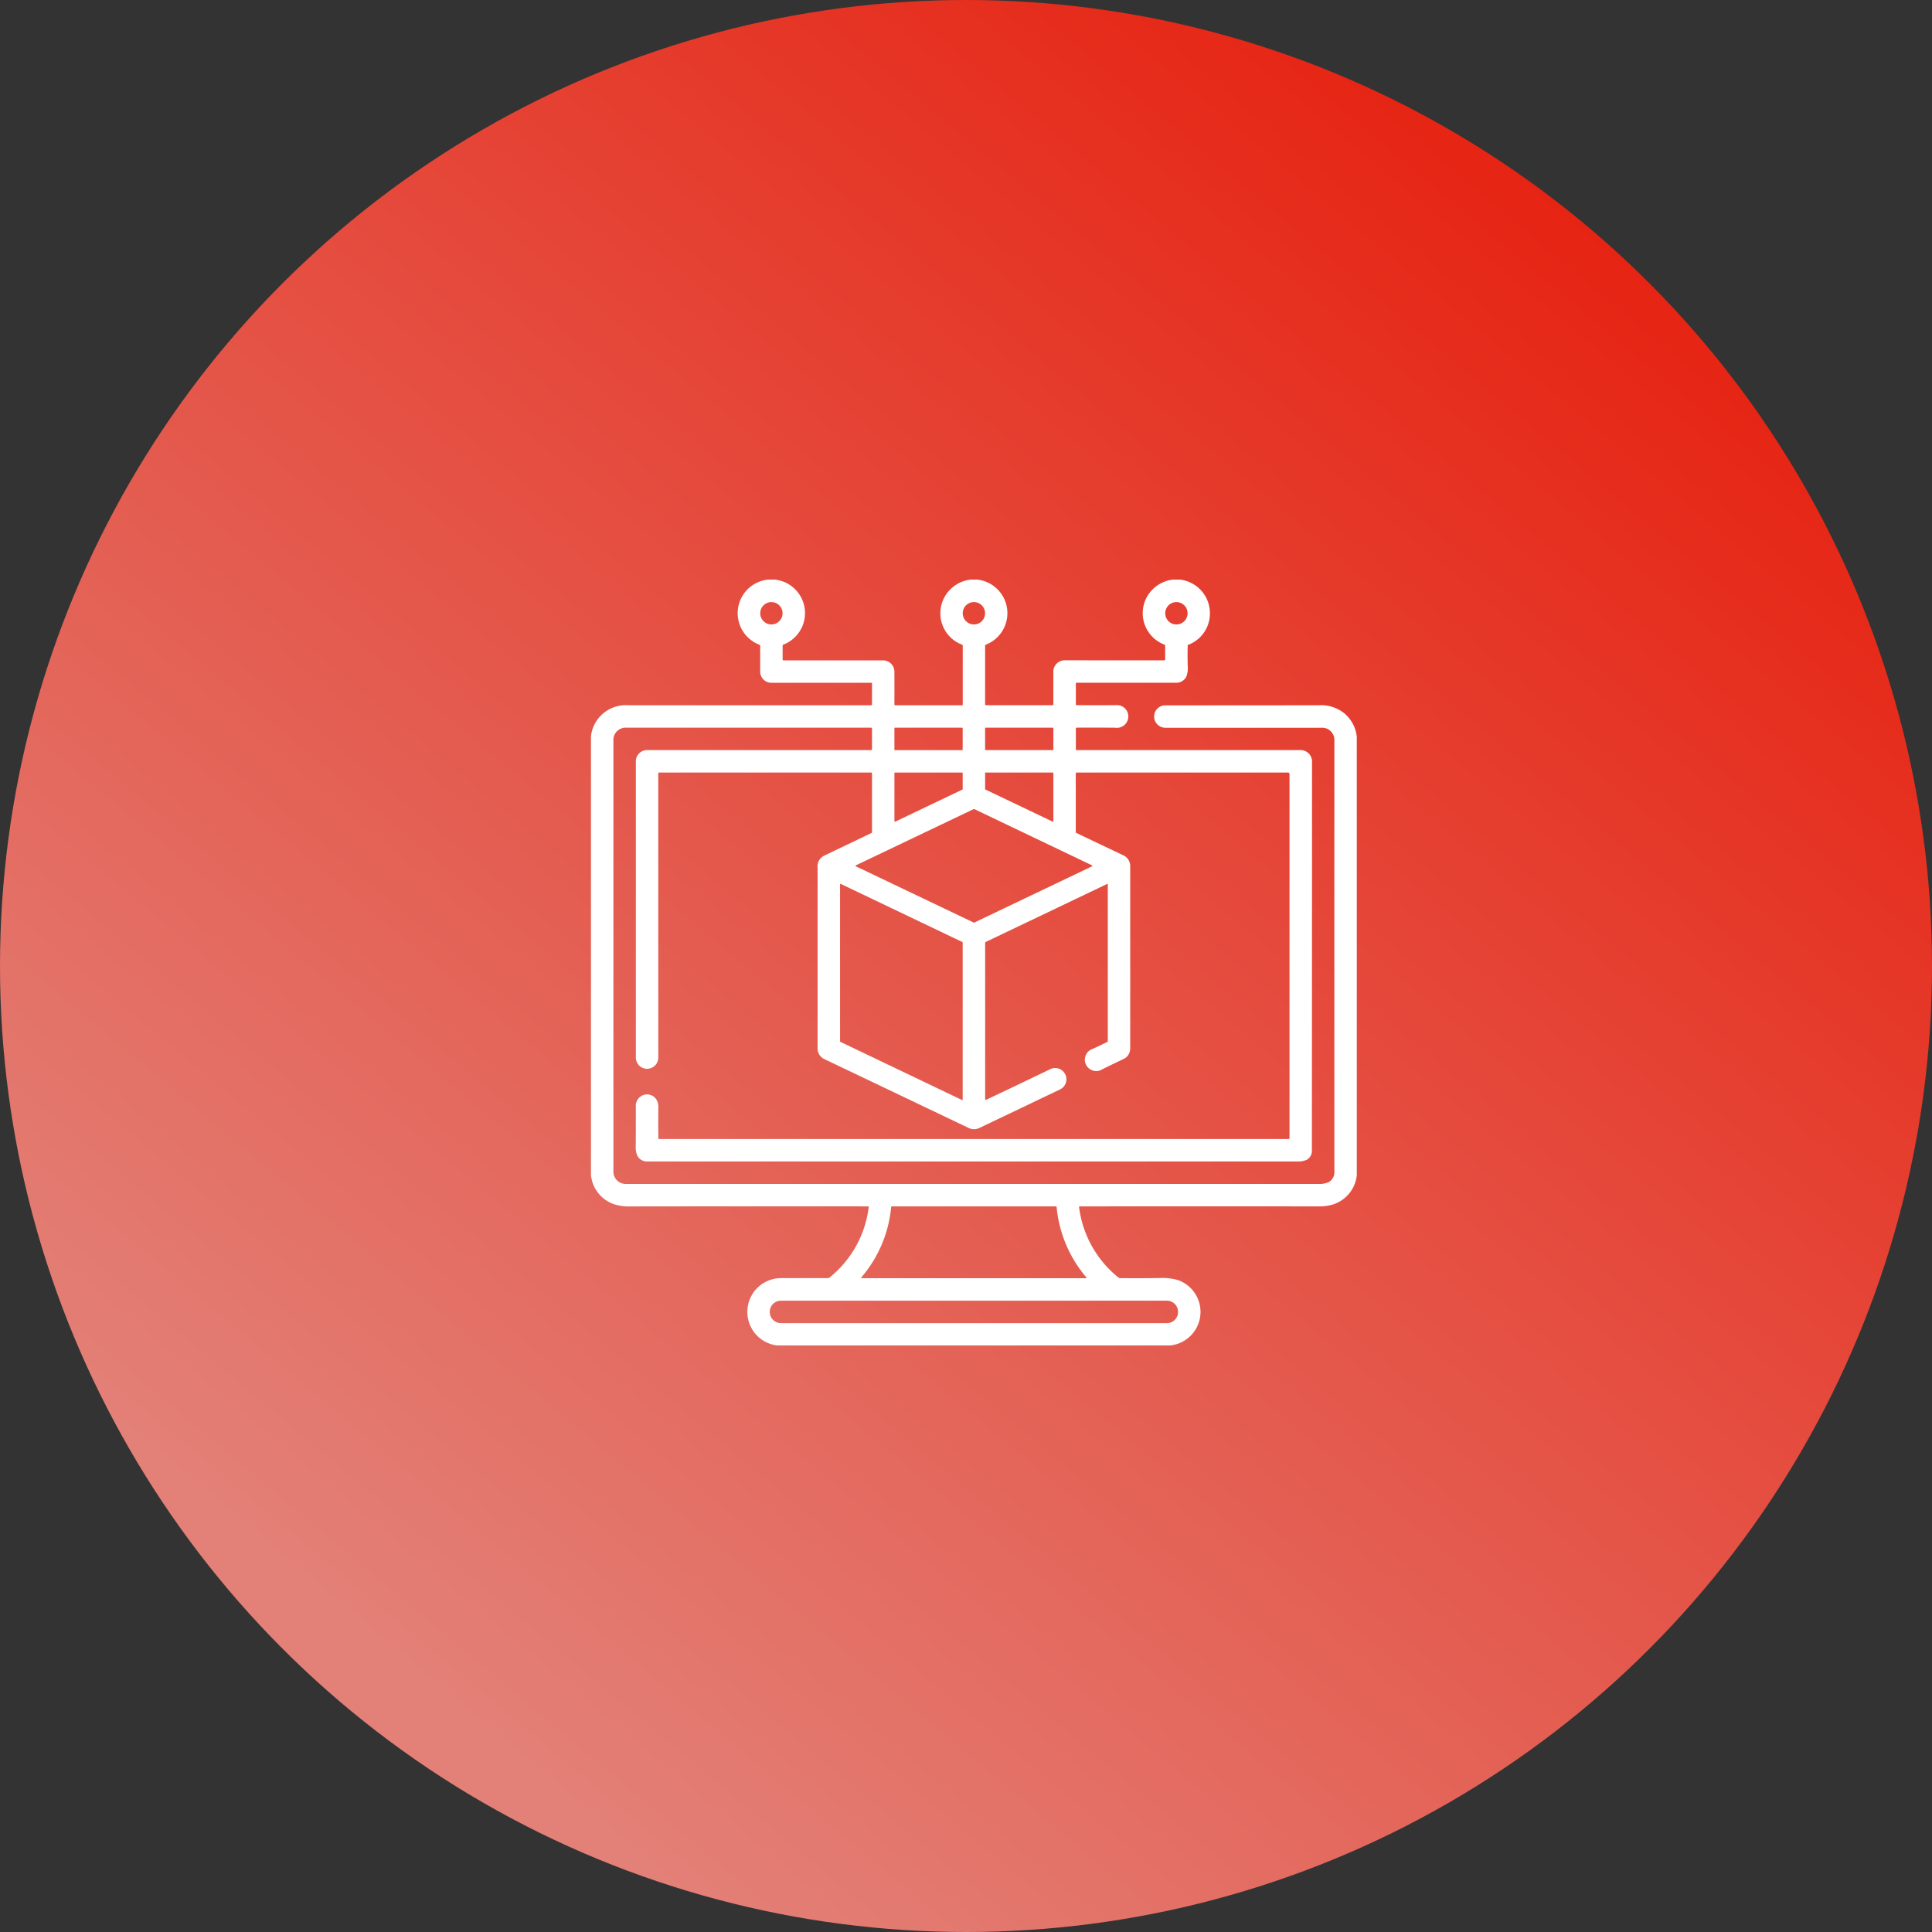
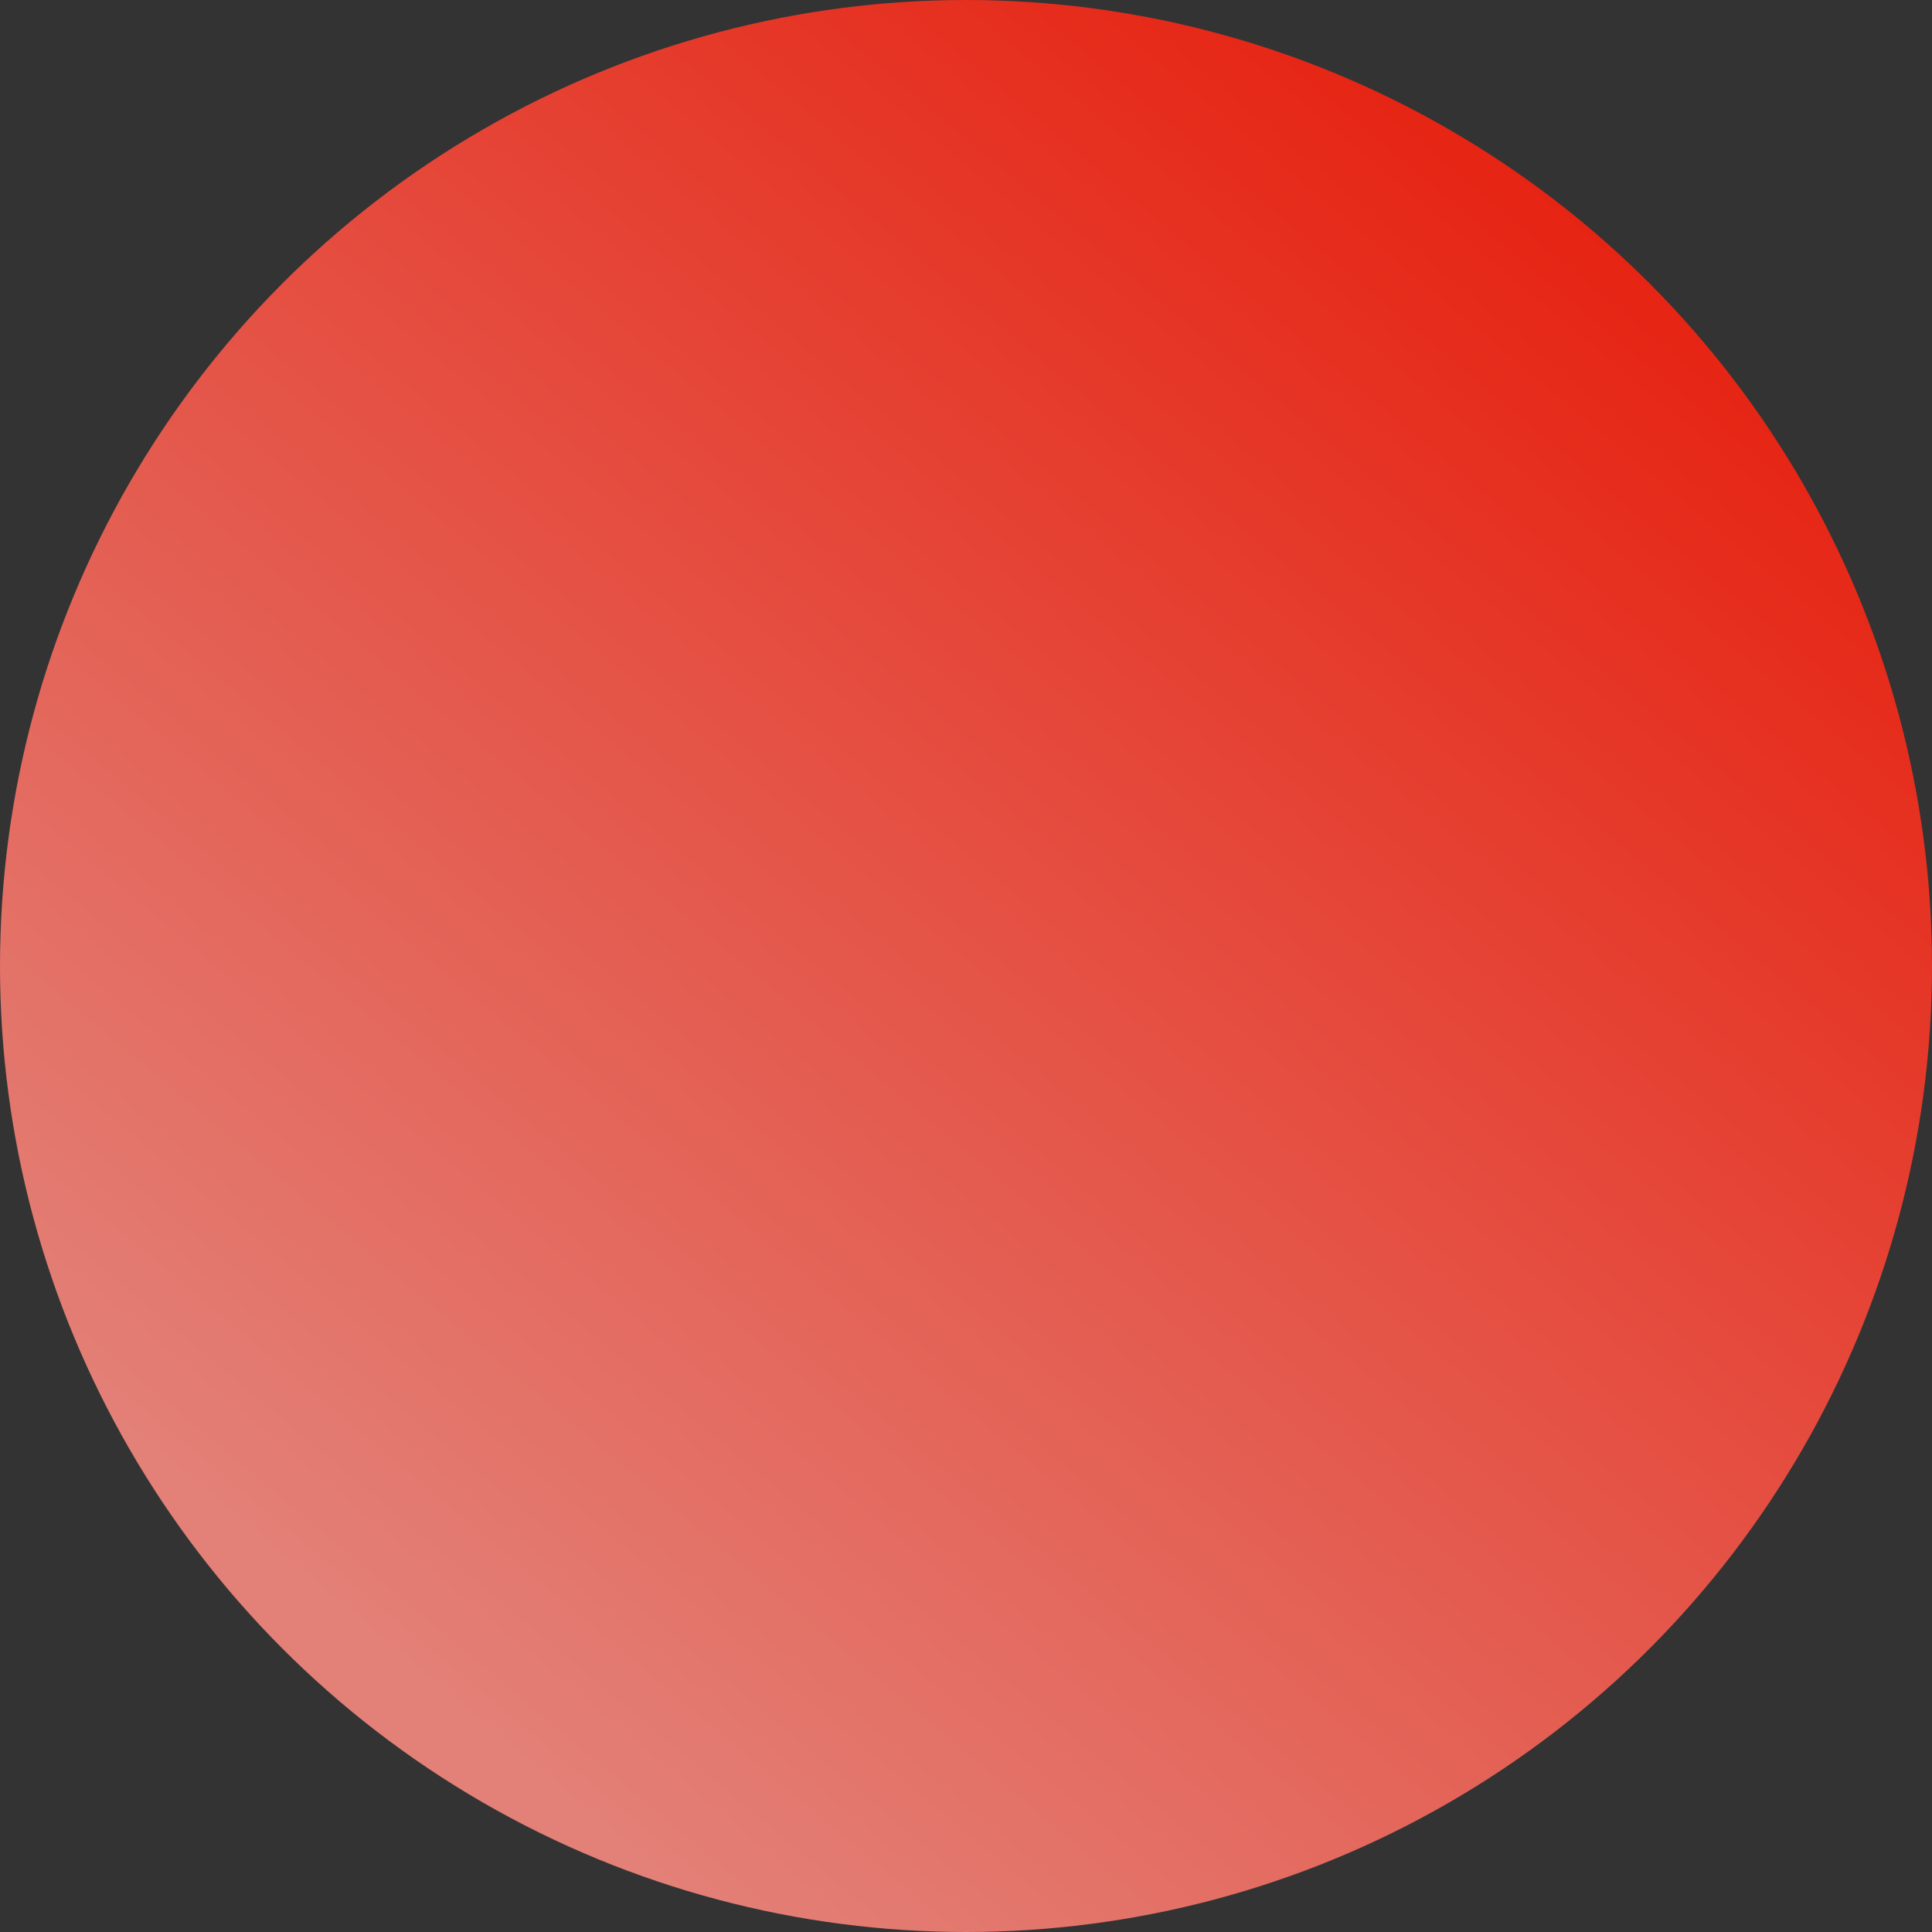
<svg xmlns="http://www.w3.org/2000/svg" width="170" height="170" viewBox="0 0 170 170">
  <rect x="0" y="0" width="170" height="170" fill="#333333" stroke="none" />
  <defs>
    <linearGradient id="linear-gradient" x1="0.802" y1="0.104" x2="0.187" y2="0.839" gradientUnits="objectBoundingBox">
      <stop offset="0" stop-color="#e62413" />
      <stop offset="1" stop-color="#e38077" />
    </linearGradient>
  </defs>
  <g id="icon04_on" transform="translate(42 -3931)">
    <circle id="楕円形_178" data-name="楕円形 178" cx="85" cy="85" r="85" transform="translate(-42 3931)" fill="url(#linear-gradient)" />
-     <path id="software" d="M15.579,0h.608a2.967,2.967,0,0,1,.745,5.719.106.106,0,0,0-.068.1v1.2a.079.079,0,0,0,.09.09q4.305,0,8.687,0A1,1,0,0,1,26.7,8.141q.007,1.383,0,2.835a.071.071,0,0,0,.08.08h5.9a.033.033,0,0,0,.033-.033v-5.2a.1.1,0,0,0-.066-.1,4.065,4.065,0,0,1-.426-.2,2.955,2.955,0,0,1-1.041-4.105A3.017,3.017,0,0,1,33.407,0h.587a2.973,2.973,0,0,1,.758,5.724.1.1,0,0,0-.07.1v5.129a.087.087,0,0,0,.1.1H40.6a.076.076,0,0,0,.086-.086q0-1.464,0-2.793A1.006,1.006,0,0,1,41.731,7.1q4.694.005,8.7.005a.083.083,0,0,0,.093-.093v-1.2a.1.1,0,0,0-.057-.087,2.959,2.959,0,0,1-1.5-4.283A3.018,3.018,0,0,1,51.216,0h.608a2.977,2.977,0,0,1,2.638,3.042,2.944,2.944,0,0,1-1.919,2.7.051.051,0,0,0-.033.05q-.028.89,0,1.8a2.134,2.134,0,0,1-.112.917.967.967,0,0,1-.937.566q-4.253,0-8.728,0a.06.06,0,0,0-.068.068v1.866a.033.033,0,0,0,.037.037q1.71.013,3.495,0a1,1,0,1,1-.059,1.986q-1.731-.013-3.405-.005a.059.059,0,0,0-.067.067v1.864A.038.038,0,0,0,42.7,15H62.372a1.01,1.01,0,0,1,1.075,1.032q0,17.223-.012,34.161a.9.9,0,0,1-.462.865,1.951,1.951,0,0,1-.862.14H4.969a.93.93,0,0,1-.9-.536,1.769,1.769,0,0,1-.129-.781q.012-1.722.008-3.505a1.02,1.02,0,0,1,.367-.857.981.981,0,0,1,1.468.271,1.306,1.306,0,0,1,.147.671q-.02,1.461,0,2.7a.062.062,0,0,0,.062.062H61.4a.066.066,0,0,0,.066-.066V17.111a.132.132,0,0,0-.132-.132h-18.6a.066.066,0,0,0-.075.074V22.2a.1.1,0,0,0,.063.1l4.1,1.952a1.038,1.038,0,0,1,.627,1.011q0,8.151,0,15.982a1.018,1.018,0,0,1-.58.935q-.844.4-1.853.894a1,1,0,1,1-.887-1.774Q44.8,41,45.419,40.69a.1.1,0,0,0,.058-.092V26.809a.036.036,0,0,0-.05-.032l-10.675,5.1a.108.108,0,0,0-.067.105V45.736q0,.076.07.045,2.657-1.254,5.64-2.694a.989.989,0,1,1,.9,1.764q-3.551,1.7-7.118,3.4a1.071,1.071,0,0,1-.969-.013L20.52,42.184a1.037,1.037,0,0,1-.579-.854q0-7.988,0-15.976a1.048,1.048,0,0,1,.553-1.05q2.009-.963,4.174-2a.107.107,0,0,0,.061-.1V17.025a.047.047,0,0,0-.047-.046H5.982a.059.059,0,0,0-.059.059q0,12.484,0,24.983a.987.987,0,1,1-1.973.013q0-13.959,0-26.022A.993.993,0,0,1,5,15H24.637a.081.081,0,0,0,.092-.092V13.121a.08.08,0,0,0-.091-.091q-10.752,0-21.531,0a1.077,1.077,0,0,0-1.133,1.1V52.057A1.077,1.077,0,0,0,3.06,53.175H63.98a2.032,2.032,0,0,0,.935-.158,1.013,1.013,0,0,0,.5-.969q-.008-19.659,0-37.9a1.081,1.081,0,0,0-1.161-1.112h-13.7a.987.987,0,0,1-.536-1.824.866.866,0,0,1,.475-.147q6.7,0,13.535-.009a3.258,3.258,0,0,1,2.259.709,3.117,3.117,0,0,1,1.1,2.066V52.395a3.029,3.029,0,0,1-2.06,2.578,4.129,4.129,0,0,1-1.314.179q-10.578-.007-21,0-.072,0-.063.071A9.46,9.46,0,0,0,46.41,61.41a.231.231,0,0,0,.149.055q1.677.017,3.438-.008a5.015,5.015,0,0,1,1.657.18,2.968,2.968,0,0,1-.7,5.753H16.417a2.939,2.939,0,0,1-2.3-1.543,2.971,2.971,0,0,1,2.651-4.382q2.116,0,4.072,0a.243.243,0,0,0,.157-.057,9.414,9.414,0,0,0,3.443-6.194q.009-.063-.055-.063-10.515-.011-20.969.005a4.2,4.2,0,0,1-1.35-.184A3.027,3.027,0,0,1,0,52.4V13.785a3.08,3.08,0,0,1,3.244-2.73q10.91,0,21.391,0a.082.082,0,0,0,.093-.092V9.131a.043.043,0,0,0-.049-.049q-4.549,0-8.775,0a.993.993,0,0,1-1.013-1.071q0-1.05,0-2.178a.106.106,0,0,0-.068-.1A2.972,2.972,0,0,1,15.579,0ZM16.86,2.962a.983.983,0,1,0-.983.983.983.983,0,0,0,.983-.983Zm17.819,0a.983.983,0,1,0-.983.983A.983.983,0,0,0,34.679,2.96Zm17.818,0a.983.983,0,1,0-.983.983.983.983,0,0,0,.983-.983ZM32.708,13.077a.046.046,0,0,0-.046-.046H26.747a.046.046,0,0,0-.046.046v1.882a.046.046,0,0,0,.046.046h5.915a.046.046,0,0,0,.046-.046Zm7.98,0a.05.05,0,0,0-.05-.05H34.731a.05.05,0,0,0-.05.05v1.874a.05.05,0,0,0,.05.05h5.907a.05.05,0,0,0,.05-.05Zm-13.94,3.9a.046.046,0,0,0-.046.046v4.237a.046.046,0,0,0,.066.042l5.915-2.826a.046.046,0,0,0,.026-.042V17.025a.046.046,0,0,0-.046-.046ZM40.63,21.3a.041.041,0,0,0,.058-.037V17.02a.041.041,0,0,0-.041-.041H34.723a.041.041,0,0,0-.041.041v1.414a.041.041,0,0,0,.024.037ZM33.723,20.19a.045.045,0,0,0-.039,0L23.306,25.144a.045.045,0,0,0,0,.082l10.377,4.956a.045.045,0,0,0,.039,0l10.371-4.954a.045.045,0,0,0,0-.082Zm-1.079,25.6a.045.045,0,0,0,.064-.041V31.932a.045.045,0,0,0-.025-.039l-10.7-5.115a.045.045,0,0,0-.064.041V40.633a.045.045,0,0,0,.025.039Zm-6.232,9.439a11.039,11.039,0,0,1-2.622,6.17.043.043,0,0,0,.033.071H43.562a.042.042,0,0,0,.032-.068,11.118,11.118,0,0,1-2.618-6.16.089.089,0,0,0-.1-.091H26.494A.074.074,0,0,0,26.411,55.226Zm25.246,9.2a.979.979,0,0,0-.979-.979H16.712a.979.979,0,0,0-.979.979v.016a.979.979,0,0,0,.979.979H50.679a.979.979,0,0,0,.979-.979Z" transform="translate(10 3982)" fill="#fff" />
  </g>
</svg>